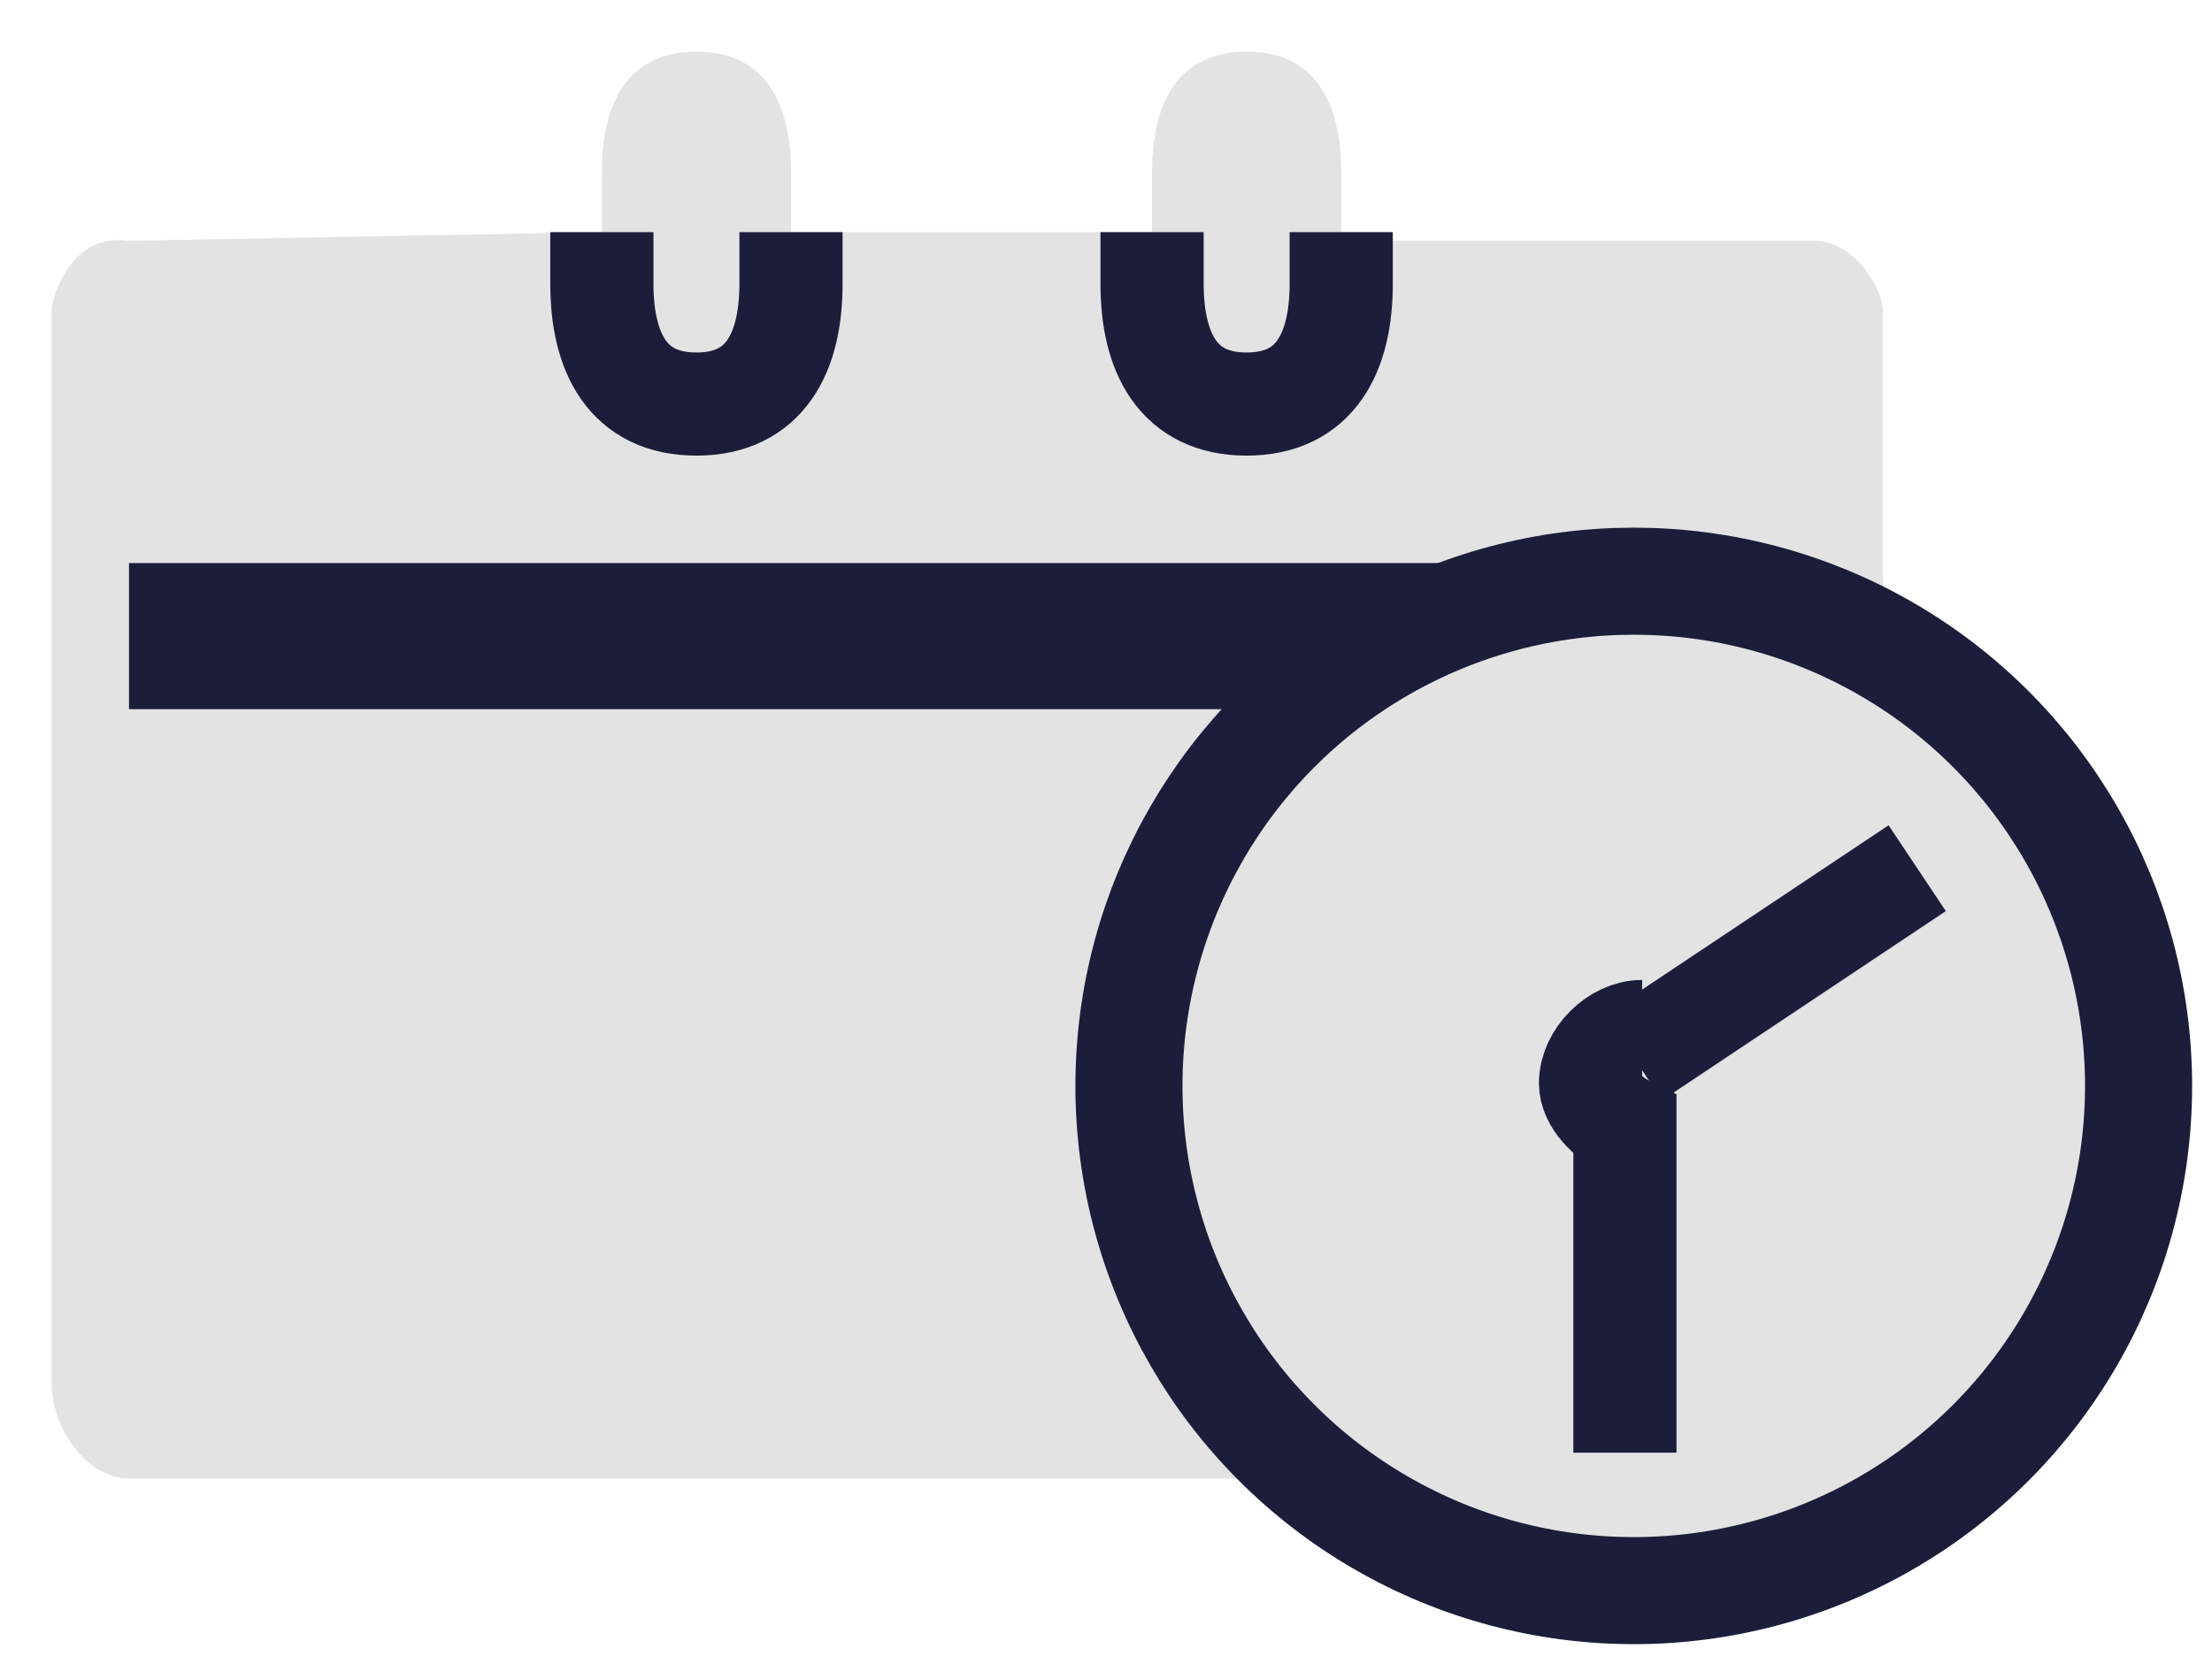
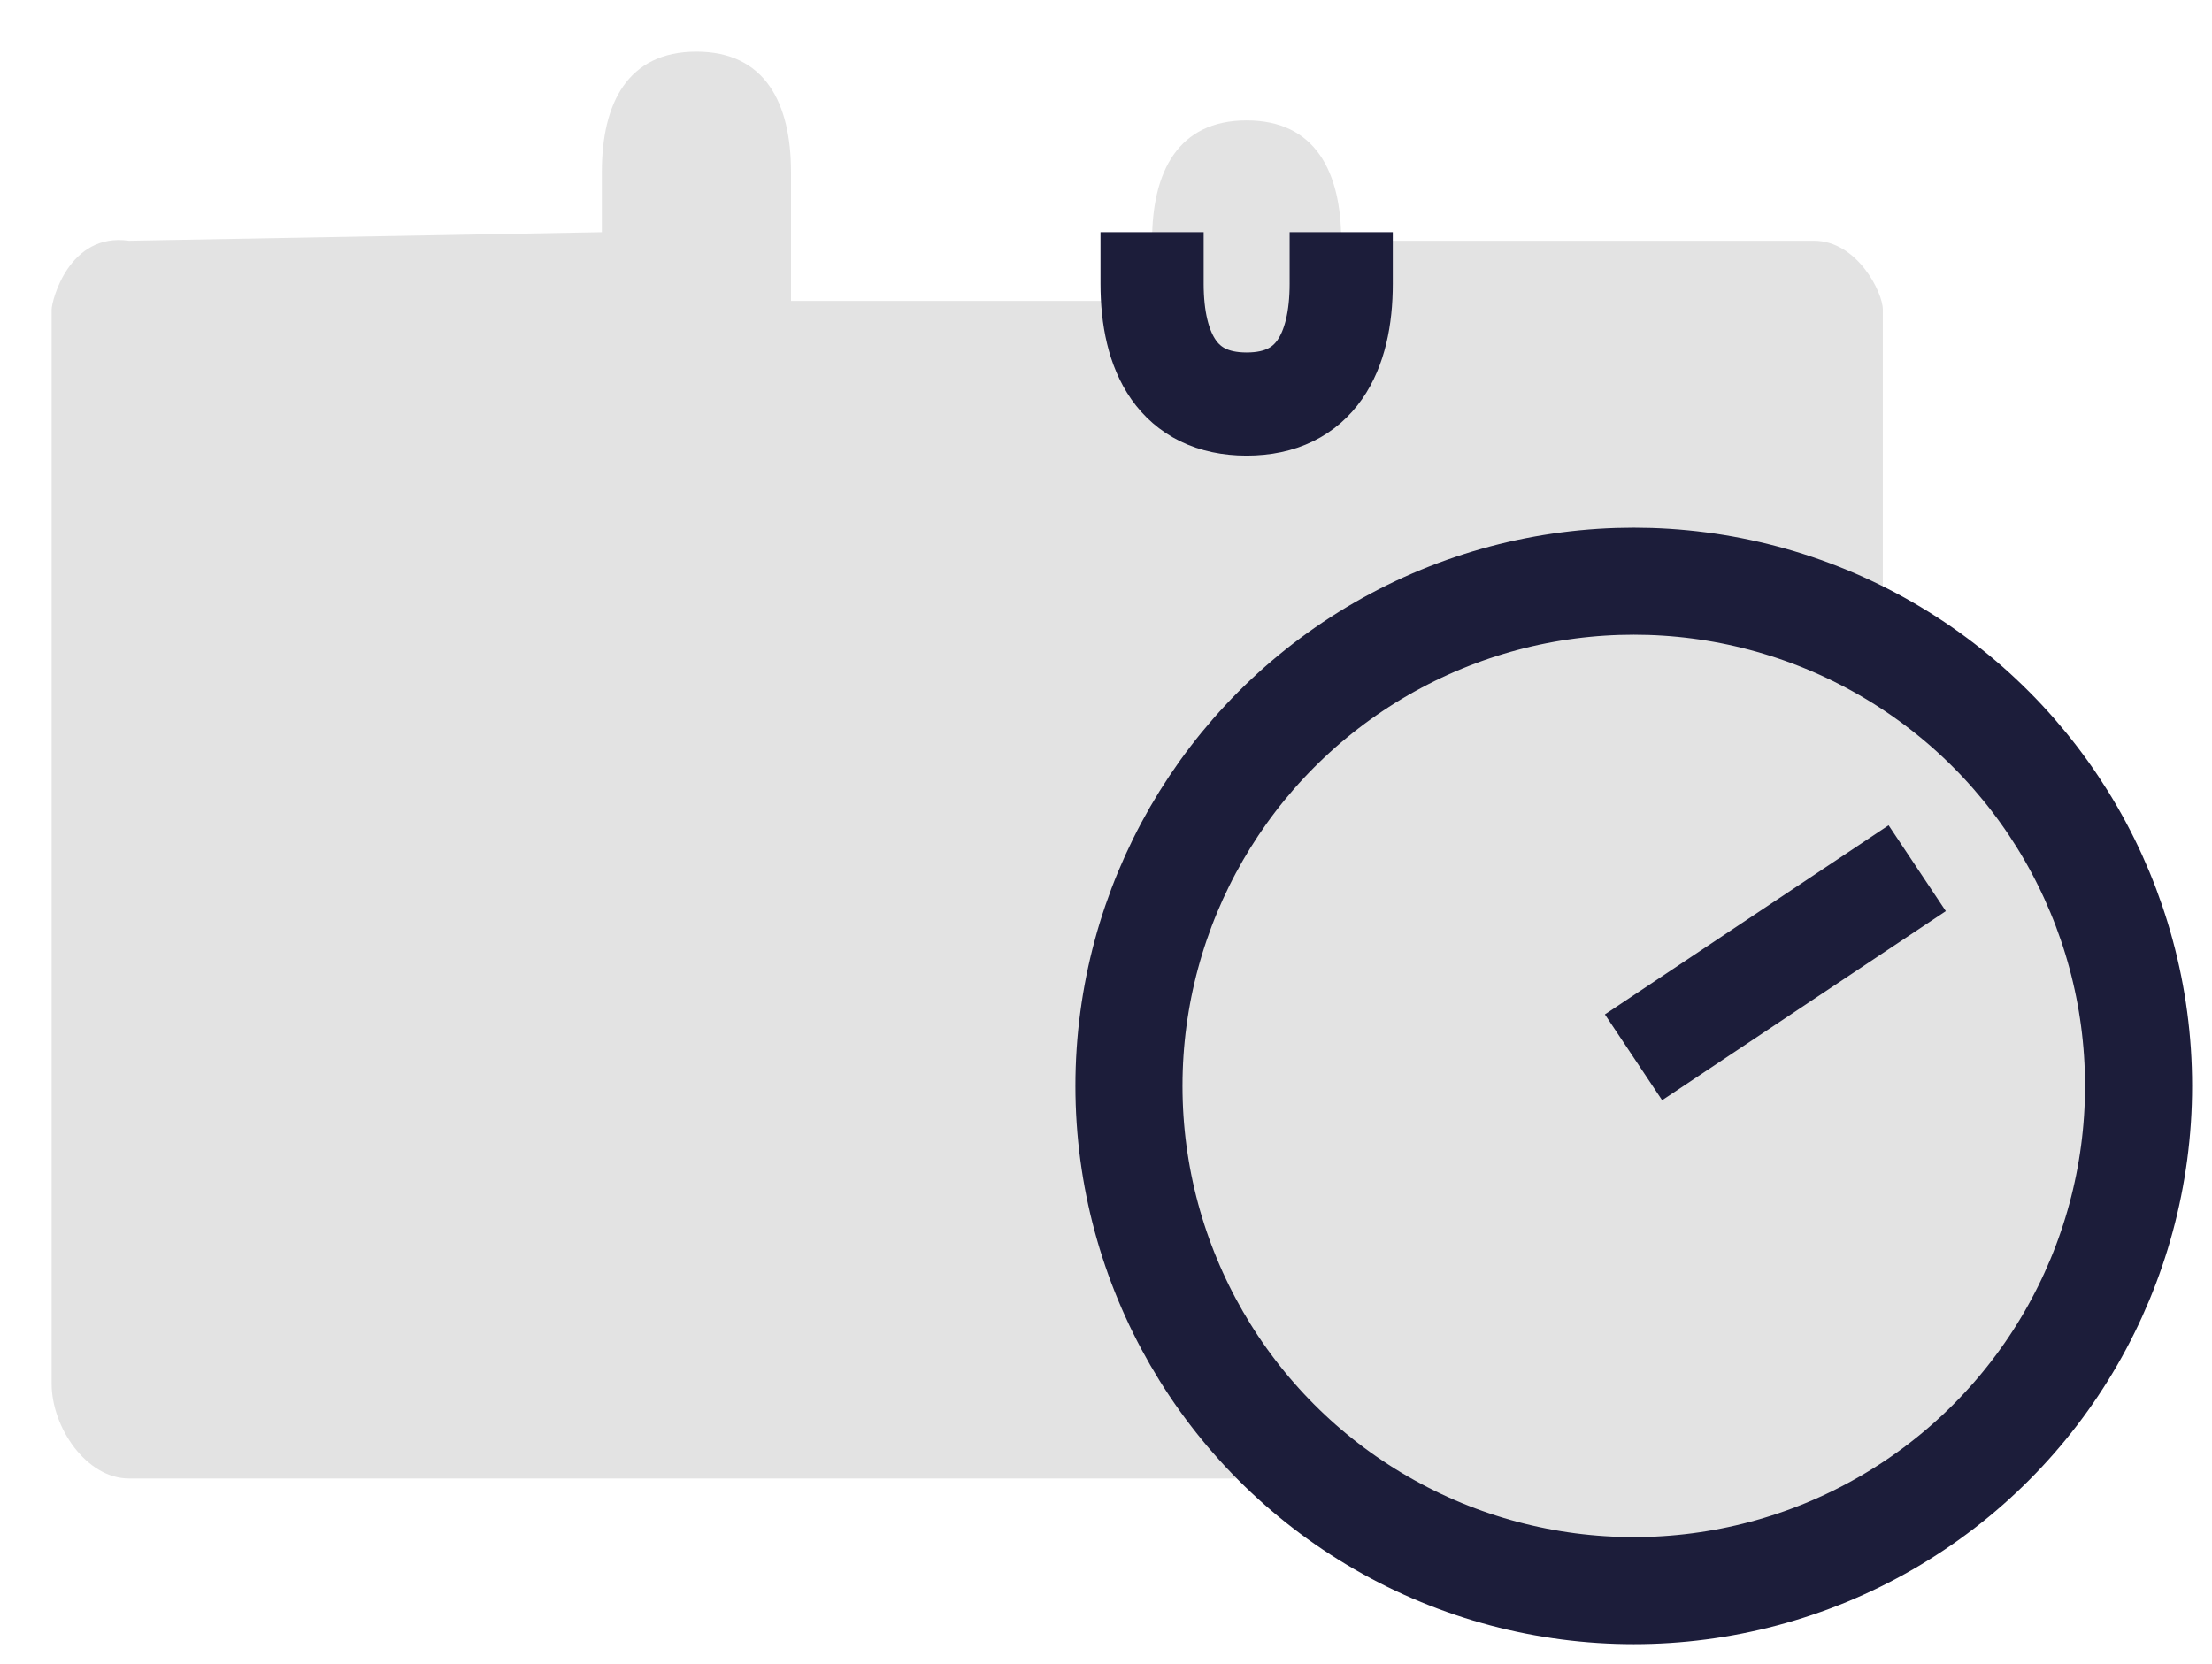
<svg xmlns="http://www.w3.org/2000/svg" version="1.1" id="Layer_1" x="0px" y="0px" viewBox="0 0 72.3 54.4" style="enable-background:new 0 0 72.3 54.4;" xml:space="preserve">
  <style type="text/css">
	.st0{fill:#E3E3E3;}
	.st1{fill:#E3E3E3;stroke:#1C1D3A;stroke-width:1.2;stroke-miterlimit:31.584;}
	.st2{fill:none;stroke:#1C1D3A;stroke-width:1.7;stroke-miterlimit:31.584;}
	.st3{fill:#E3E3E3;stroke:#1C1D3A;stroke-width:3.5;}
</style>
  <g>
    <g transform="translate(1.407 1.407) scale(2.81 2.81)">
-       <path class="st0" d="M20.6,2.3h-5.5V1.5c0-0.8-0.3-1.4-1.1-1.4s-1.1,0.6-1.1,1.4v0.7H8.7V1.5c0-0.8-0.3-1.4-1.1-1.4    S6.5,0.7,6.5,1.5v0.7L1,2.3C0.3,2.2,0.1,3,0.1,3.1v12.5c0,0.5,0.4,1.1,0.9,1.1h20c0.2,0,0.4-0.2,0.4-0.4V3.1    C21.4,2.9,21.1,2.3,20.6,2.3z" />
+       <path class="st0" d="M20.6,2.3h-5.5c0-0.8-0.3-1.4-1.1-1.4s-1.1,0.6-1.1,1.4v0.7H8.7V1.5c0-0.8-0.3-1.4-1.1-1.4    S6.5,0.7,6.5,1.5v0.7L1,2.3C0.3,2.2,0.1,3,0.1,3.1v12.5c0,0.5,0.4,1.1,0.9,1.1h20c0.2,0,0.4-0.2,0.4-0.4V3.1    C21.4,2.9,21.1,2.3,20.6,2.3z" />
      <path class="st1" d="M12.9,2.2v0.6c0,0.8,0.3,1.4,1.1,1.4s1.1-0.6,1.1-1.4V2.2" />
-       <path class="st1" d="M6.5,2.2v0.6c0,0.8,0.3,1.4,1.1,1.4s1.1-0.6,1.1-1.4V2.2" />
      <path d="M1,3.1" />
-       <line class="st2" x1="19" y1="6.9" x2="1" y2="6.9" />
      <path d="M20.6,3.1" />
    </g>
    <circle class="st3" cx="53.4" cy="35.5" r="16.5" />
    <g transform="translate(1.407 1.407) scale(2.81 2.81)">
-       <path class="st1" d="M18.6,11.5c-0.3,0-0.6,0.3-0.6,0.6c0,0.2,0.2,0.4,0.4,0.5v3.8" />
      <path class="st1" d="M18.5,11.8l3.3-2.2" />
    </g>
  </g>
</svg>